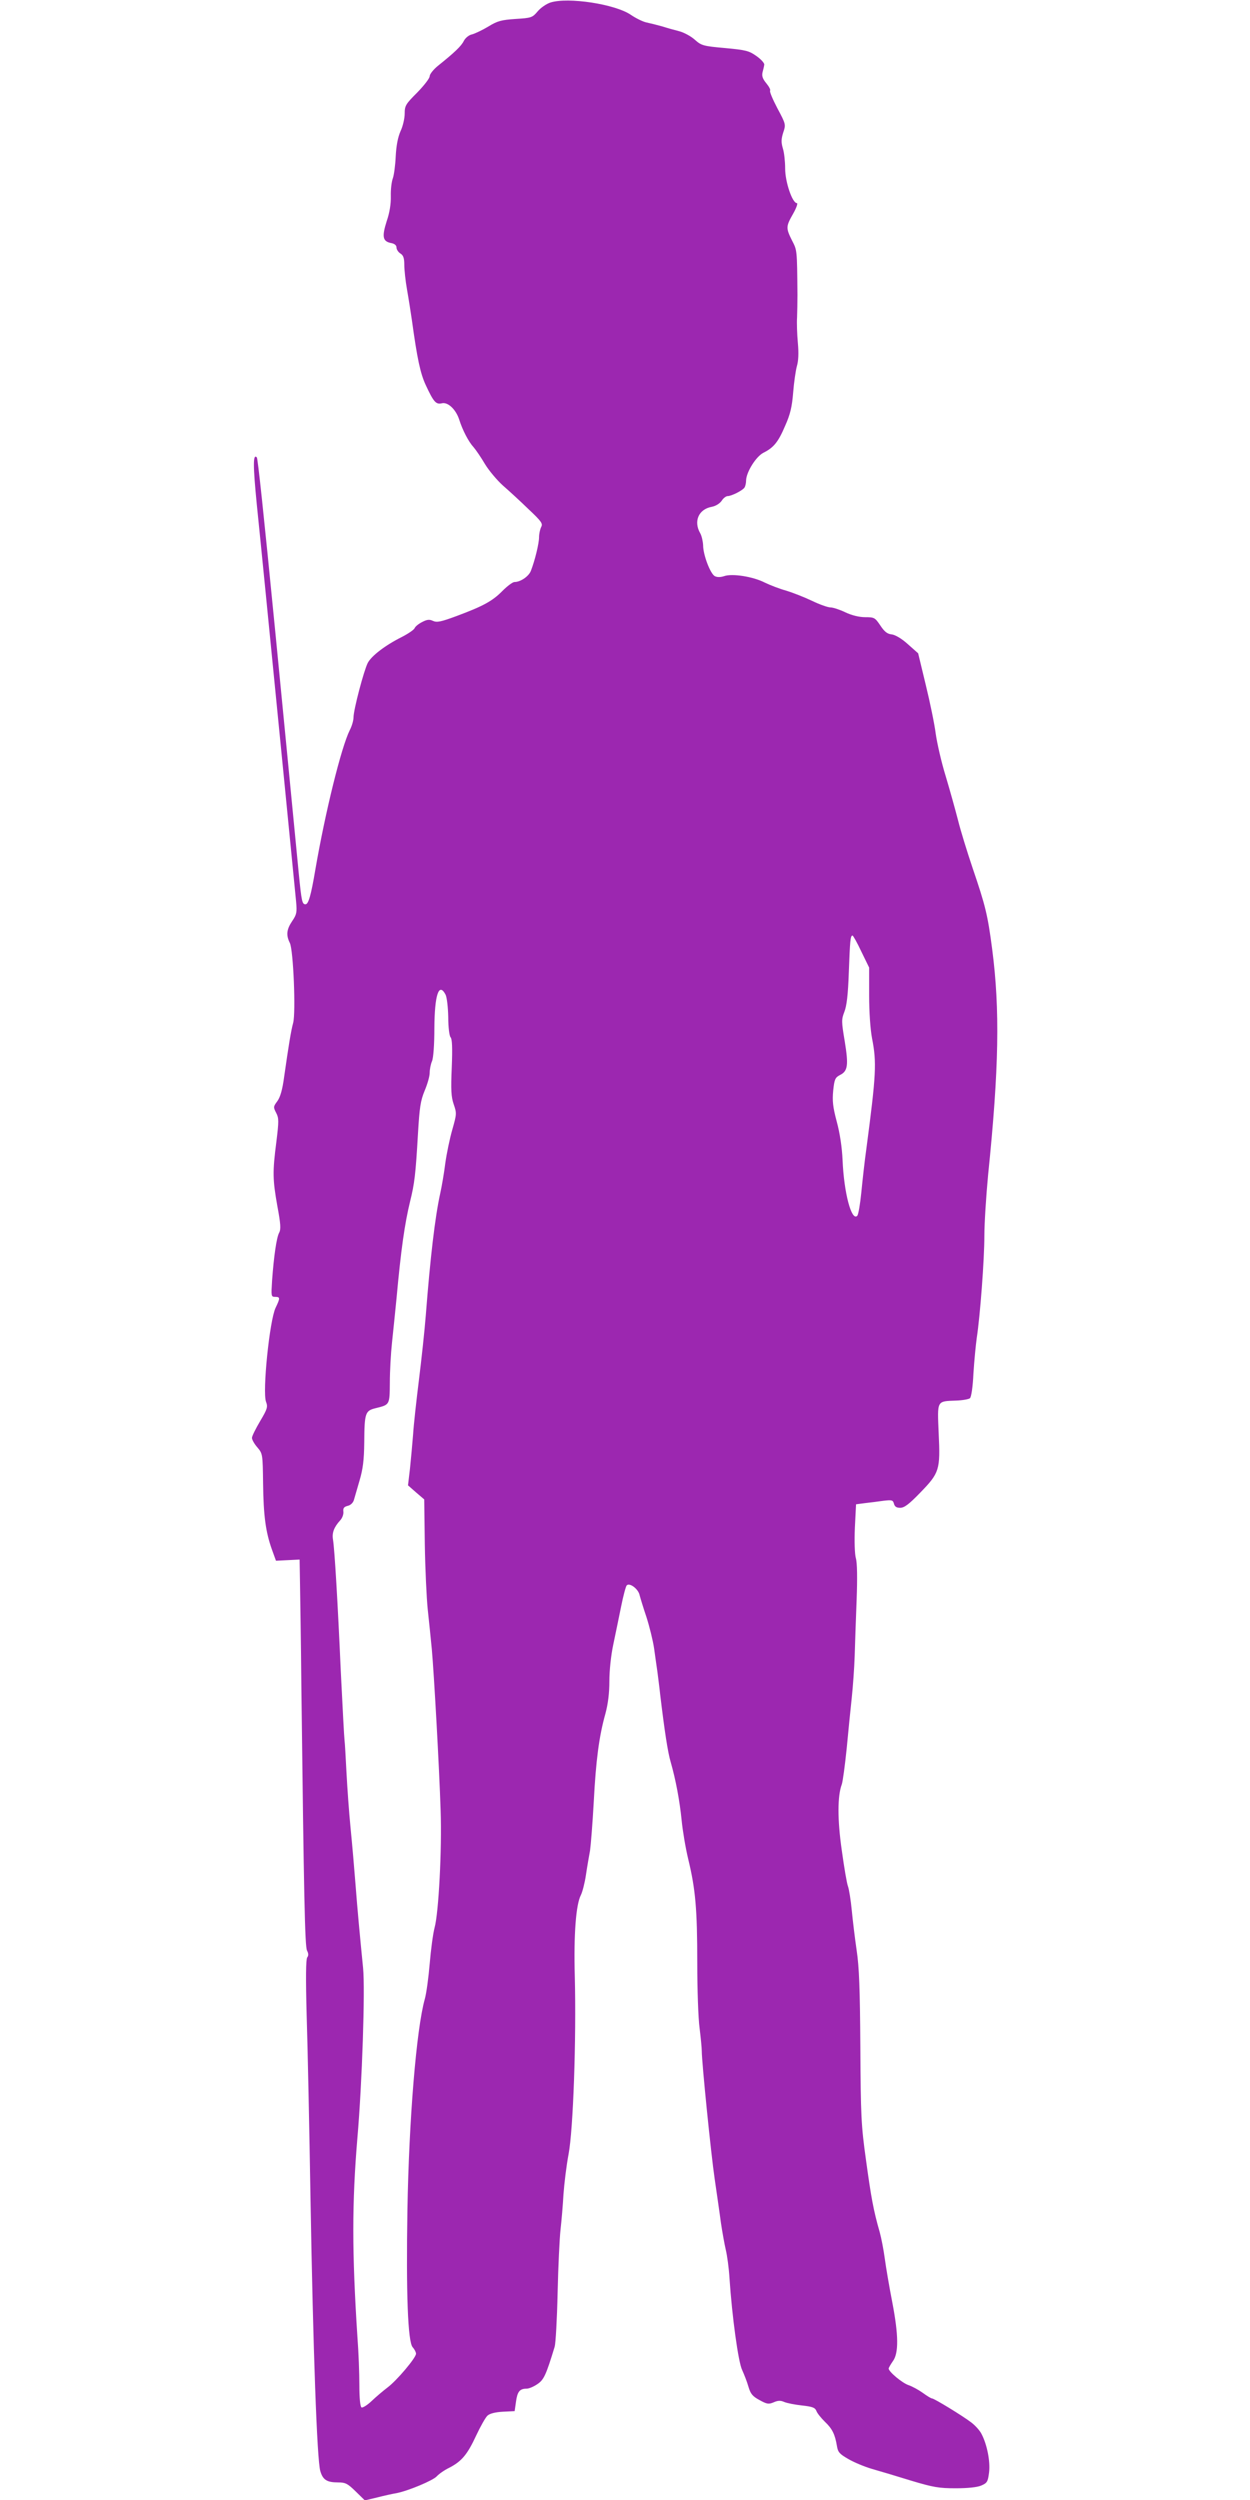
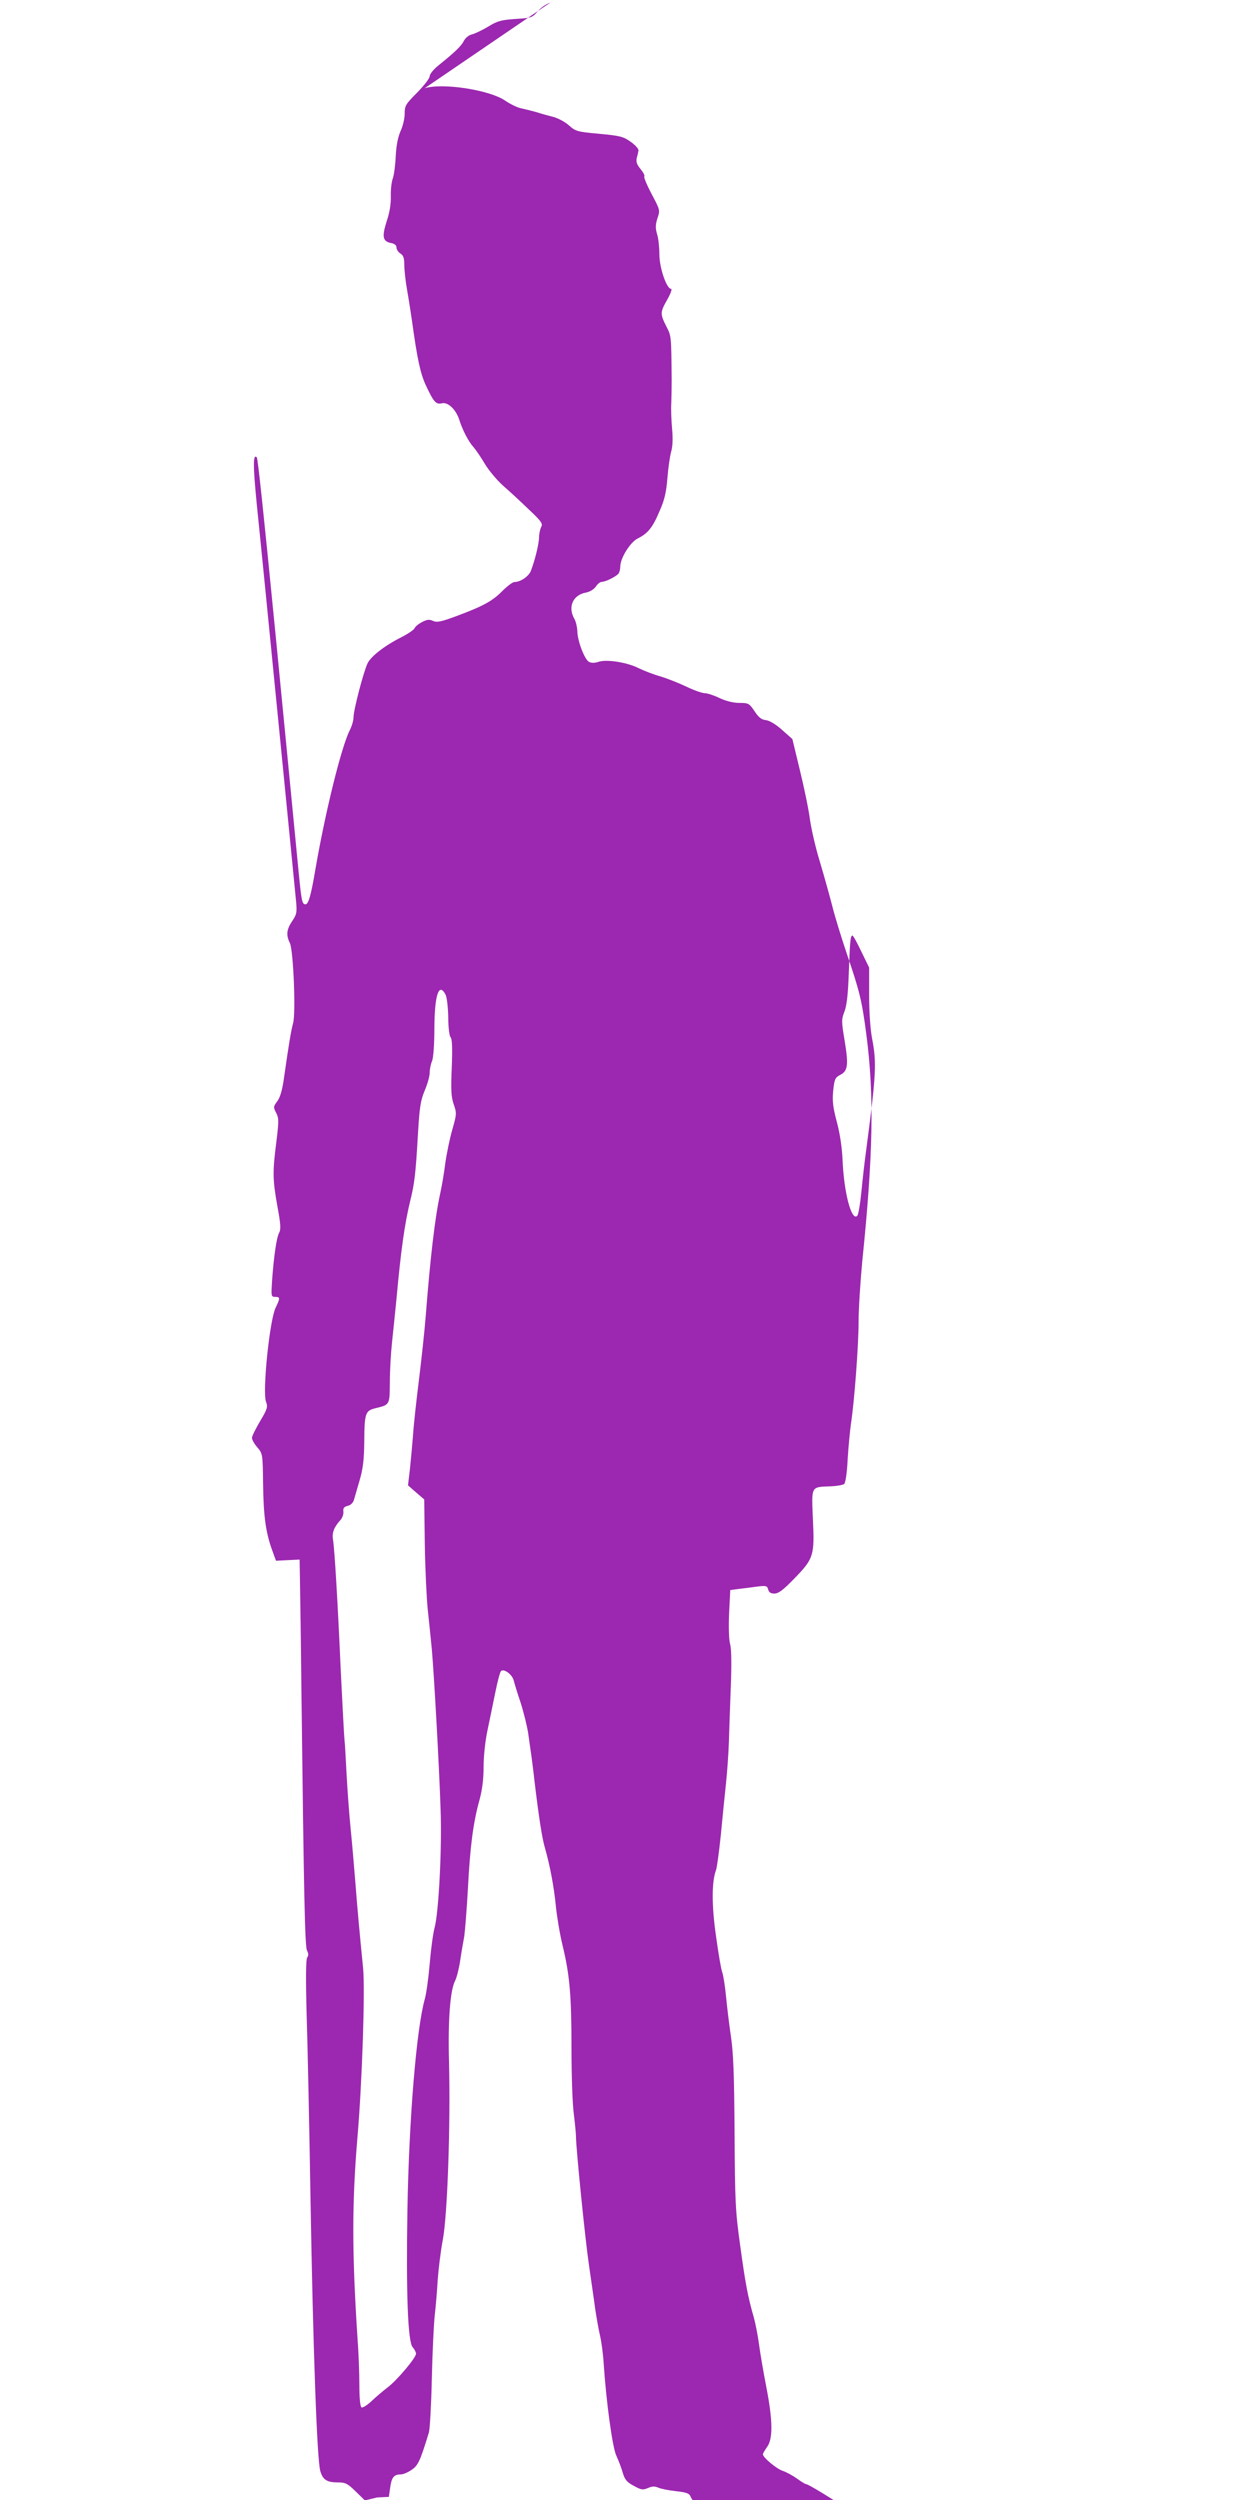
<svg xmlns="http://www.w3.org/2000/svg" version="1.0" width="640pt" height="1280pt" viewBox="0 0 640 1280" preserveAspectRatio="xMidYMid meet">
  <g transform="translate(0,1280) scale(0.1,-0.1)" fill="#9c27b0" stroke="none">
-     <path d="M2818 12787 c-21 -7 -50 -27 -65 -45 -27 -32 -32 -34 -113 -39 -73 -5 -93 -10 -140 -39 -30 -18 -68 -36 -83 -40 -16 -3 -34 -18 -42 -33 -13 -27 -48 -60 -134 -129 -22 -18 -41 -42 -41 -52 0 -11 -29 -48 -64 -84 -59 -59 -64 -67 -64 -108 0 -23 -9 -64 -21 -89 -14 -32 -22 -74 -25 -130 -2 -46 -9 -97 -15 -113 -6 -16 -11 -56 -10 -90 1 -39 -6 -85 -21 -128 -25 -79 -21 -103 20 -112 20 -3 30 -12 30 -23 0 -10 9 -24 20 -31 15 -9 20 -23 20 -58 0 -25 6 -82 14 -127 8 -45 19 -116 25 -157 27 -196 43 -272 71 -332 40 -86 52 -100 82 -93 31 8 72 -31 89 -83 17 -54 48 -114 74 -142 12 -14 38 -52 58 -86 20 -33 61 -82 92 -110 31 -27 90 -81 131 -121 67 -63 74 -74 65 -91 -6 -12 -11 -35 -11 -52 0 -32 -21 -119 -42 -173 -11 -28 -53 -57 -84 -57 -9 0 -36 -20 -61 -45 -51 -52 -98 -78 -235 -129 -81 -30 -101 -34 -121 -25 -19 9 -31 7 -56 -6 -18 -9 -35 -23 -38 -31 -3 -8 -32 -28 -65 -45 -86 -43 -156 -97 -175 -133 -20 -39 -73 -240 -73 -279 0 -15 -8 -44 -19 -65 -44 -88 -126 -422 -176 -712 -23 -137 -36 -180 -51 -180 -17 0 -20 15 -34 155 -16 165 -86 889 -120 1235 -61 622 -90 893 -95 898 -20 21 -20 -40 0 -243 25 -244 51 -509 140 -1410 30 -308 58 -588 61 -621 5 -56 3 -66 -20 -100 -29 -43 -32 -72 -12 -112 18 -36 31 -355 17 -409 -11 -40 -23 -114 -46 -275 -9 -68 -20 -105 -35 -126 -21 -28 -21 -31 -6 -60 14 -27 14 -42 1 -148 -20 -155 -19 -193 5 -329 17 -91 19 -119 9 -137 -13 -24 -27 -120 -36 -245 -5 -80 -5 -83 16 -83 26 0 26 -6 2 -56 -31 -65 -68 -430 -49 -481 10 -26 7 -37 -30 -99 -23 -39 -42 -77 -42 -86 0 -9 12 -31 28 -49 27 -32 27 -35 29 -184 2 -165 13 -248 45 -338 l21 -58 60 3 61 3 2 -120 c1 -66 5 -304 7 -530 13 -1078 18 -1331 29 -1352 8 -15 8 -26 1 -35 -7 -9 -8 -106 -3 -293 5 -154 14 -584 20 -955 13 -755 33 -1326 50 -1382 13 -45 34 -58 91 -58 38 0 49 -6 90 -46 l47 -46 63 15 c35 9 80 19 99 22 61 12 187 65 206 86 11 12 39 32 64 44 64 33 93 68 138 165 22 47 48 93 58 102 12 11 41 18 79 20 l60 3 7 49 c7 51 19 66 54 66 12 0 36 10 55 23 33 22 44 44 89 192 5 17 12 140 15 275 3 135 10 281 15 325 5 44 12 125 15 180 4 55 15 147 26 205 24 126 40 588 32 910 -6 217 6 369 31 417 8 16 20 62 26 103 6 41 16 98 21 125 4 28 13 140 19 249 11 212 27 336 60 453 13 49 20 103 20 165 0 54 8 132 20 188 11 52 29 140 40 194 11 55 24 104 29 109 15 15 60 -19 66 -51 4 -15 19 -65 35 -112 15 -47 33 -119 39 -160 6 -41 13 -95 17 -120 3 -25 10 -76 14 -115 22 -184 39 -297 54 -347 26 -91 46 -198 56 -298 5 -52 20 -142 34 -200 37 -153 46 -256 46 -530 0 -135 5 -285 12 -335 6 -49 11 -101 11 -115 0 -58 47 -526 66 -655 11 -77 26 -178 32 -225 7 -47 18 -109 25 -139 7 -29 16 -94 19 -145 13 -196 45 -431 65 -471 10 -22 25 -60 32 -85 11 -37 21 -49 56 -68 38 -21 47 -23 73 -12 22 10 36 10 54 2 14 -6 54 -14 91 -18 54 -6 67 -11 74 -28 4 -12 24 -36 43 -55 38 -36 52 -64 62 -124 5 -32 13 -41 58 -67 29 -17 84 -40 122 -51 39 -11 129 -38 200 -60 113 -34 143 -39 228 -39 61 0 110 5 131 14 30 13 34 19 40 67 7 56 -10 143 -39 198 -8 16 -31 42 -52 58 -43 33 -190 123 -201 123 -5 0 -26 13 -48 29 -21 15 -54 33 -72 39 -33 11 -102 69 -102 85 0 4 10 21 21 37 31 41 30 134 -3 305 -15 77 -32 177 -38 222 -6 45 -18 106 -26 135 -32 111 -44 179 -70 368 -25 179 -27 226 -29 580 -2 299 -6 409 -19 495 -9 61 -20 153 -25 205 -5 52 -14 107 -19 121 -6 14 -20 98 -32 185 -23 159 -22 280 0 338 5 14 16 96 25 183 8 87 20 204 26 260 6 57 13 153 15 215 2 62 6 192 10 288 4 110 3 189 -4 212 -6 22 -8 87 -5 157 l6 119 46 6 c25 3 68 8 94 12 43 5 49 4 54 -15 4 -15 13 -21 32 -21 21 0 45 18 103 78 98 101 103 116 94 304 -7 170 -11 163 89 167 33 1 65 7 71 12 7 5 15 59 18 127 4 64 12 146 17 182 17 110 39 399 39 523 0 64 9 204 19 310 56 546 61 849 21 1157 -23 177 -35 224 -100 415 -28 83 -62 193 -75 246 -14 54 -42 155 -63 225 -22 71 -44 168 -51 217 -6 48 -29 160 -51 250 l-39 162 -53 47 c-32 29 -65 48 -83 50 -22 2 -37 14 -58 46 -27 40 -31 42 -77 42 -30 0 -68 9 -102 25 -29 14 -63 25 -76 25 -13 0 -56 15 -95 34 -40 19 -99 42 -132 52 -33 9 -82 28 -109 41 -60 31 -168 48 -209 33 -19 -6 -35 -6 -47 0 -23 12 -60 109 -60 158 -1 20 -7 48 -15 62 -35 61 -8 123 59 135 21 4 41 17 51 31 8 13 22 24 31 24 19 0 77 29 86 44 4 6 8 22 8 36 1 43 51 123 89 142 52 26 76 55 111 138 26 58 35 96 41 170 4 52 13 113 19 135 8 27 10 66 5 120 -4 44 -6 103 -4 130 1 28 2 79 2 115 -2 236 -2 228 -28 279 -32 64 -31 72 6 137 17 30 25 54 19 54 -23 0 -60 108 -60 177 0 36 -5 83 -12 104 -9 31 -8 48 2 80 14 41 14 43 -30 125 -24 46 -41 86 -37 90 3 4 -5 20 -19 37 -19 23 -24 37 -20 56 4 14 8 32 9 40 1 8 -17 28 -40 44 -38 27 -54 31 -161 41 -113 10 -121 13 -155 43 -20 18 -56 37 -79 43 -24 6 -63 17 -88 25 -25 7 -61 16 -80 20 -19 4 -55 22 -80 39 -80 55 -322 92 -412 63z m1592 -4859 l40 -82 0 -142 c0 -85 6 -174 15 -221 24 -123 21 -184 -29 -563 -9 -63 -20 -164 -26 -225 -6 -60 -15 -114 -21 -120 -29 -29 -68 117 -75 285 -3 67 -14 139 -30 198 -20 75 -23 106 -18 158 6 58 10 67 35 80 40 20 44 50 24 173 -17 101 -17 111 -2 150 12 30 19 87 23 204 6 161 8 187 19 187 3 0 24 -37 45 -82z m-2129 -220 c7 -13 13 -65 14 -115 0 -54 6 -98 12 -104 8 -8 10 -54 6 -154 -5 -116 -3 -151 10 -189 16 -46 15 -51 -7 -129 -13 -45 -29 -122 -36 -172 -6 -49 -18 -119 -26 -155 -27 -123 -51 -329 -74 -625 -6 -77 -22 -225 -35 -330 -13 -104 -27 -230 -30 -280 -4 -49 -11 -128 -16 -175 l-10 -85 41 -36 42 -36 3 -229 c2 -126 9 -276 15 -334 6 -58 16 -150 21 -205 11 -123 38 -602 45 -825 7 -198 -10 -524 -31 -600 -8 -30 -19 -113 -25 -185 -6 -71 -17 -152 -25 -180 -43 -153 -81 -615 -89 -1080 -7 -427 2 -676 27 -703 9 -10 17 -25 17 -33 0 -21 -99 -138 -146 -173 -21 -16 -58 -47 -81 -69 -22 -21 -46 -36 -52 -33 -7 5 -11 48 -11 114 0 59 -4 170 -10 247 -28 433 -28 686 0 1020 24 277 40 758 29 869 -16 161 -29 299 -39 431 -6 77 -17 205 -25 285 -8 80 -17 208 -21 285 -4 77 -8 151 -10 165 -2 14 -10 171 -19 350 -16 362 -32 628 -40 677 -6 35 5 64 37 99 11 12 18 32 16 45 -2 17 3 24 22 29 15 3 28 16 32 30 4 14 17 59 29 100 17 58 23 103 24 195 1 151 5 162 58 175 73 18 72 16 73 131 0 57 5 149 11 204 6 55 16 156 23 225 23 252 42 385 70 500 22 89 28 135 40 345 8 135 13 169 34 220 14 33 26 74 26 92 0 17 5 44 12 60 7 16 12 86 12 168 1 172 23 237 57 173z" />
+     <path d="M2818 12787 c-21 -7 -50 -27 -65 -45 -27 -32 -32 -34 -113 -39 -73 -5 -93 -10 -140 -39 -30 -18 -68 -36 -83 -40 -16 -3 -34 -18 -42 -33 -13 -27 -48 -60 -134 -129 -22 -18 -41 -42 -41 -52 0 -11 -29 -48 -64 -84 -59 -59 -64 -67 -64 -108 0 -23 -9 -64 -21 -89 -14 -32 -22 -74 -25 -130 -2 -46 -9 -97 -15 -113 -6 -16 -11 -56 -10 -90 1 -39 -6 -85 -21 -128 -25 -79 -21 -103 20 -112 20 -3 30 -12 30 -23 0 -10 9 -24 20 -31 15 -9 20 -23 20 -58 0 -25 6 -82 14 -127 8 -45 19 -116 25 -157 27 -196 43 -272 71 -332 40 -86 52 -100 82 -93 31 8 72 -31 89 -83 17 -54 48 -114 74 -142 12 -14 38 -52 58 -86 20 -33 61 -82 92 -110 31 -27 90 -81 131 -121 67 -63 74 -74 65 -91 -6 -12 -11 -35 -11 -52 0 -32 -21 -119 -42 -173 -11 -28 -53 -57 -84 -57 -9 0 -36 -20 -61 -45 -51 -52 -98 -78 -235 -129 -81 -30 -101 -34 -121 -25 -19 9 -31 7 -56 -6 -18 -9 -35 -23 -38 -31 -3 -8 -32 -28 -65 -45 -86 -43 -156 -97 -175 -133 -20 -39 -73 -240 -73 -279 0 -15 -8 -44 -19 -65 -44 -88 -126 -422 -176 -712 -23 -137 -36 -180 -51 -180 -17 0 -20 15 -34 155 -16 165 -86 889 -120 1235 -61 622 -90 893 -95 898 -20 21 -20 -40 0 -243 25 -244 51 -509 140 -1410 30 -308 58 -588 61 -621 5 -56 3 -66 -20 -100 -29 -43 -32 -72 -12 -112 18 -36 31 -355 17 -409 -11 -40 -23 -114 -46 -275 -9 -68 -20 -105 -35 -126 -21 -28 -21 -31 -6 -60 14 -27 14 -42 1 -148 -20 -155 -19 -193 5 -329 17 -91 19 -119 9 -137 -13 -24 -27 -120 -36 -245 -5 -80 -5 -83 16 -83 26 0 26 -6 2 -56 -31 -65 -68 -430 -49 -481 10 -26 7 -37 -30 -99 -23 -39 -42 -77 -42 -86 0 -9 12 -31 28 -49 27 -32 27 -35 29 -184 2 -165 13 -248 45 -338 l21 -58 60 3 61 3 2 -120 c1 -66 5 -304 7 -530 13 -1078 18 -1331 29 -1352 8 -15 8 -26 1 -35 -7 -9 -8 -106 -3 -293 5 -154 14 -584 20 -955 13 -755 33 -1326 50 -1382 13 -45 34 -58 91 -58 38 0 49 -6 90 -46 l47 -46 63 15 l60 3 7 49 c7 51 19 66 54 66 12 0 36 10 55 23 33 22 44 44 89 192 5 17 12 140 15 275 3 135 10 281 15 325 5 44 12 125 15 180 4 55 15 147 26 205 24 126 40 588 32 910 -6 217 6 369 31 417 8 16 20 62 26 103 6 41 16 98 21 125 4 28 13 140 19 249 11 212 27 336 60 453 13 49 20 103 20 165 0 54 8 132 20 188 11 52 29 140 40 194 11 55 24 104 29 109 15 15 60 -19 66 -51 4 -15 19 -65 35 -112 15 -47 33 -119 39 -160 6 -41 13 -95 17 -120 3 -25 10 -76 14 -115 22 -184 39 -297 54 -347 26 -91 46 -198 56 -298 5 -52 20 -142 34 -200 37 -153 46 -256 46 -530 0 -135 5 -285 12 -335 6 -49 11 -101 11 -115 0 -58 47 -526 66 -655 11 -77 26 -178 32 -225 7 -47 18 -109 25 -139 7 -29 16 -94 19 -145 13 -196 45 -431 65 -471 10 -22 25 -60 32 -85 11 -37 21 -49 56 -68 38 -21 47 -23 73 -12 22 10 36 10 54 2 14 -6 54 -14 91 -18 54 -6 67 -11 74 -28 4 -12 24 -36 43 -55 38 -36 52 -64 62 -124 5 -32 13 -41 58 -67 29 -17 84 -40 122 -51 39 -11 129 -38 200 -60 113 -34 143 -39 228 -39 61 0 110 5 131 14 30 13 34 19 40 67 7 56 -10 143 -39 198 -8 16 -31 42 -52 58 -43 33 -190 123 -201 123 -5 0 -26 13 -48 29 -21 15 -54 33 -72 39 -33 11 -102 69 -102 85 0 4 10 21 21 37 31 41 30 134 -3 305 -15 77 -32 177 -38 222 -6 45 -18 106 -26 135 -32 111 -44 179 -70 368 -25 179 -27 226 -29 580 -2 299 -6 409 -19 495 -9 61 -20 153 -25 205 -5 52 -14 107 -19 121 -6 14 -20 98 -32 185 -23 159 -22 280 0 338 5 14 16 96 25 183 8 87 20 204 26 260 6 57 13 153 15 215 2 62 6 192 10 288 4 110 3 189 -4 212 -6 22 -8 87 -5 157 l6 119 46 6 c25 3 68 8 94 12 43 5 49 4 54 -15 4 -15 13 -21 32 -21 21 0 45 18 103 78 98 101 103 116 94 304 -7 170 -11 163 89 167 33 1 65 7 71 12 7 5 15 59 18 127 4 64 12 146 17 182 17 110 39 399 39 523 0 64 9 204 19 310 56 546 61 849 21 1157 -23 177 -35 224 -100 415 -28 83 -62 193 -75 246 -14 54 -42 155 -63 225 -22 71 -44 168 -51 217 -6 48 -29 160 -51 250 l-39 162 -53 47 c-32 29 -65 48 -83 50 -22 2 -37 14 -58 46 -27 40 -31 42 -77 42 -30 0 -68 9 -102 25 -29 14 -63 25 -76 25 -13 0 -56 15 -95 34 -40 19 -99 42 -132 52 -33 9 -82 28 -109 41 -60 31 -168 48 -209 33 -19 -6 -35 -6 -47 0 -23 12 -60 109 -60 158 -1 20 -7 48 -15 62 -35 61 -8 123 59 135 21 4 41 17 51 31 8 13 22 24 31 24 19 0 77 29 86 44 4 6 8 22 8 36 1 43 51 123 89 142 52 26 76 55 111 138 26 58 35 96 41 170 4 52 13 113 19 135 8 27 10 66 5 120 -4 44 -6 103 -4 130 1 28 2 79 2 115 -2 236 -2 228 -28 279 -32 64 -31 72 6 137 17 30 25 54 19 54 -23 0 -60 108 -60 177 0 36 -5 83 -12 104 -9 31 -8 48 2 80 14 41 14 43 -30 125 -24 46 -41 86 -37 90 3 4 -5 20 -19 37 -19 23 -24 37 -20 56 4 14 8 32 9 40 1 8 -17 28 -40 44 -38 27 -54 31 -161 41 -113 10 -121 13 -155 43 -20 18 -56 37 -79 43 -24 6 -63 17 -88 25 -25 7 -61 16 -80 20 -19 4 -55 22 -80 39 -80 55 -322 92 -412 63z m1592 -4859 l40 -82 0 -142 c0 -85 6 -174 15 -221 24 -123 21 -184 -29 -563 -9 -63 -20 -164 -26 -225 -6 -60 -15 -114 -21 -120 -29 -29 -68 117 -75 285 -3 67 -14 139 -30 198 -20 75 -23 106 -18 158 6 58 10 67 35 80 40 20 44 50 24 173 -17 101 -17 111 -2 150 12 30 19 87 23 204 6 161 8 187 19 187 3 0 24 -37 45 -82z m-2129 -220 c7 -13 13 -65 14 -115 0 -54 6 -98 12 -104 8 -8 10 -54 6 -154 -5 -116 -3 -151 10 -189 16 -46 15 -51 -7 -129 -13 -45 -29 -122 -36 -172 -6 -49 -18 -119 -26 -155 -27 -123 -51 -329 -74 -625 -6 -77 -22 -225 -35 -330 -13 -104 -27 -230 -30 -280 -4 -49 -11 -128 -16 -175 l-10 -85 41 -36 42 -36 3 -229 c2 -126 9 -276 15 -334 6 -58 16 -150 21 -205 11 -123 38 -602 45 -825 7 -198 -10 -524 -31 -600 -8 -30 -19 -113 -25 -185 -6 -71 -17 -152 -25 -180 -43 -153 -81 -615 -89 -1080 -7 -427 2 -676 27 -703 9 -10 17 -25 17 -33 0 -21 -99 -138 -146 -173 -21 -16 -58 -47 -81 -69 -22 -21 -46 -36 -52 -33 -7 5 -11 48 -11 114 0 59 -4 170 -10 247 -28 433 -28 686 0 1020 24 277 40 758 29 869 -16 161 -29 299 -39 431 -6 77 -17 205 -25 285 -8 80 -17 208 -21 285 -4 77 -8 151 -10 165 -2 14 -10 171 -19 350 -16 362 -32 628 -40 677 -6 35 5 64 37 99 11 12 18 32 16 45 -2 17 3 24 22 29 15 3 28 16 32 30 4 14 17 59 29 100 17 58 23 103 24 195 1 151 5 162 58 175 73 18 72 16 73 131 0 57 5 149 11 204 6 55 16 156 23 225 23 252 42 385 70 500 22 89 28 135 40 345 8 135 13 169 34 220 14 33 26 74 26 92 0 17 5 44 12 60 7 16 12 86 12 168 1 172 23 237 57 173z" />
  </g>
</svg>